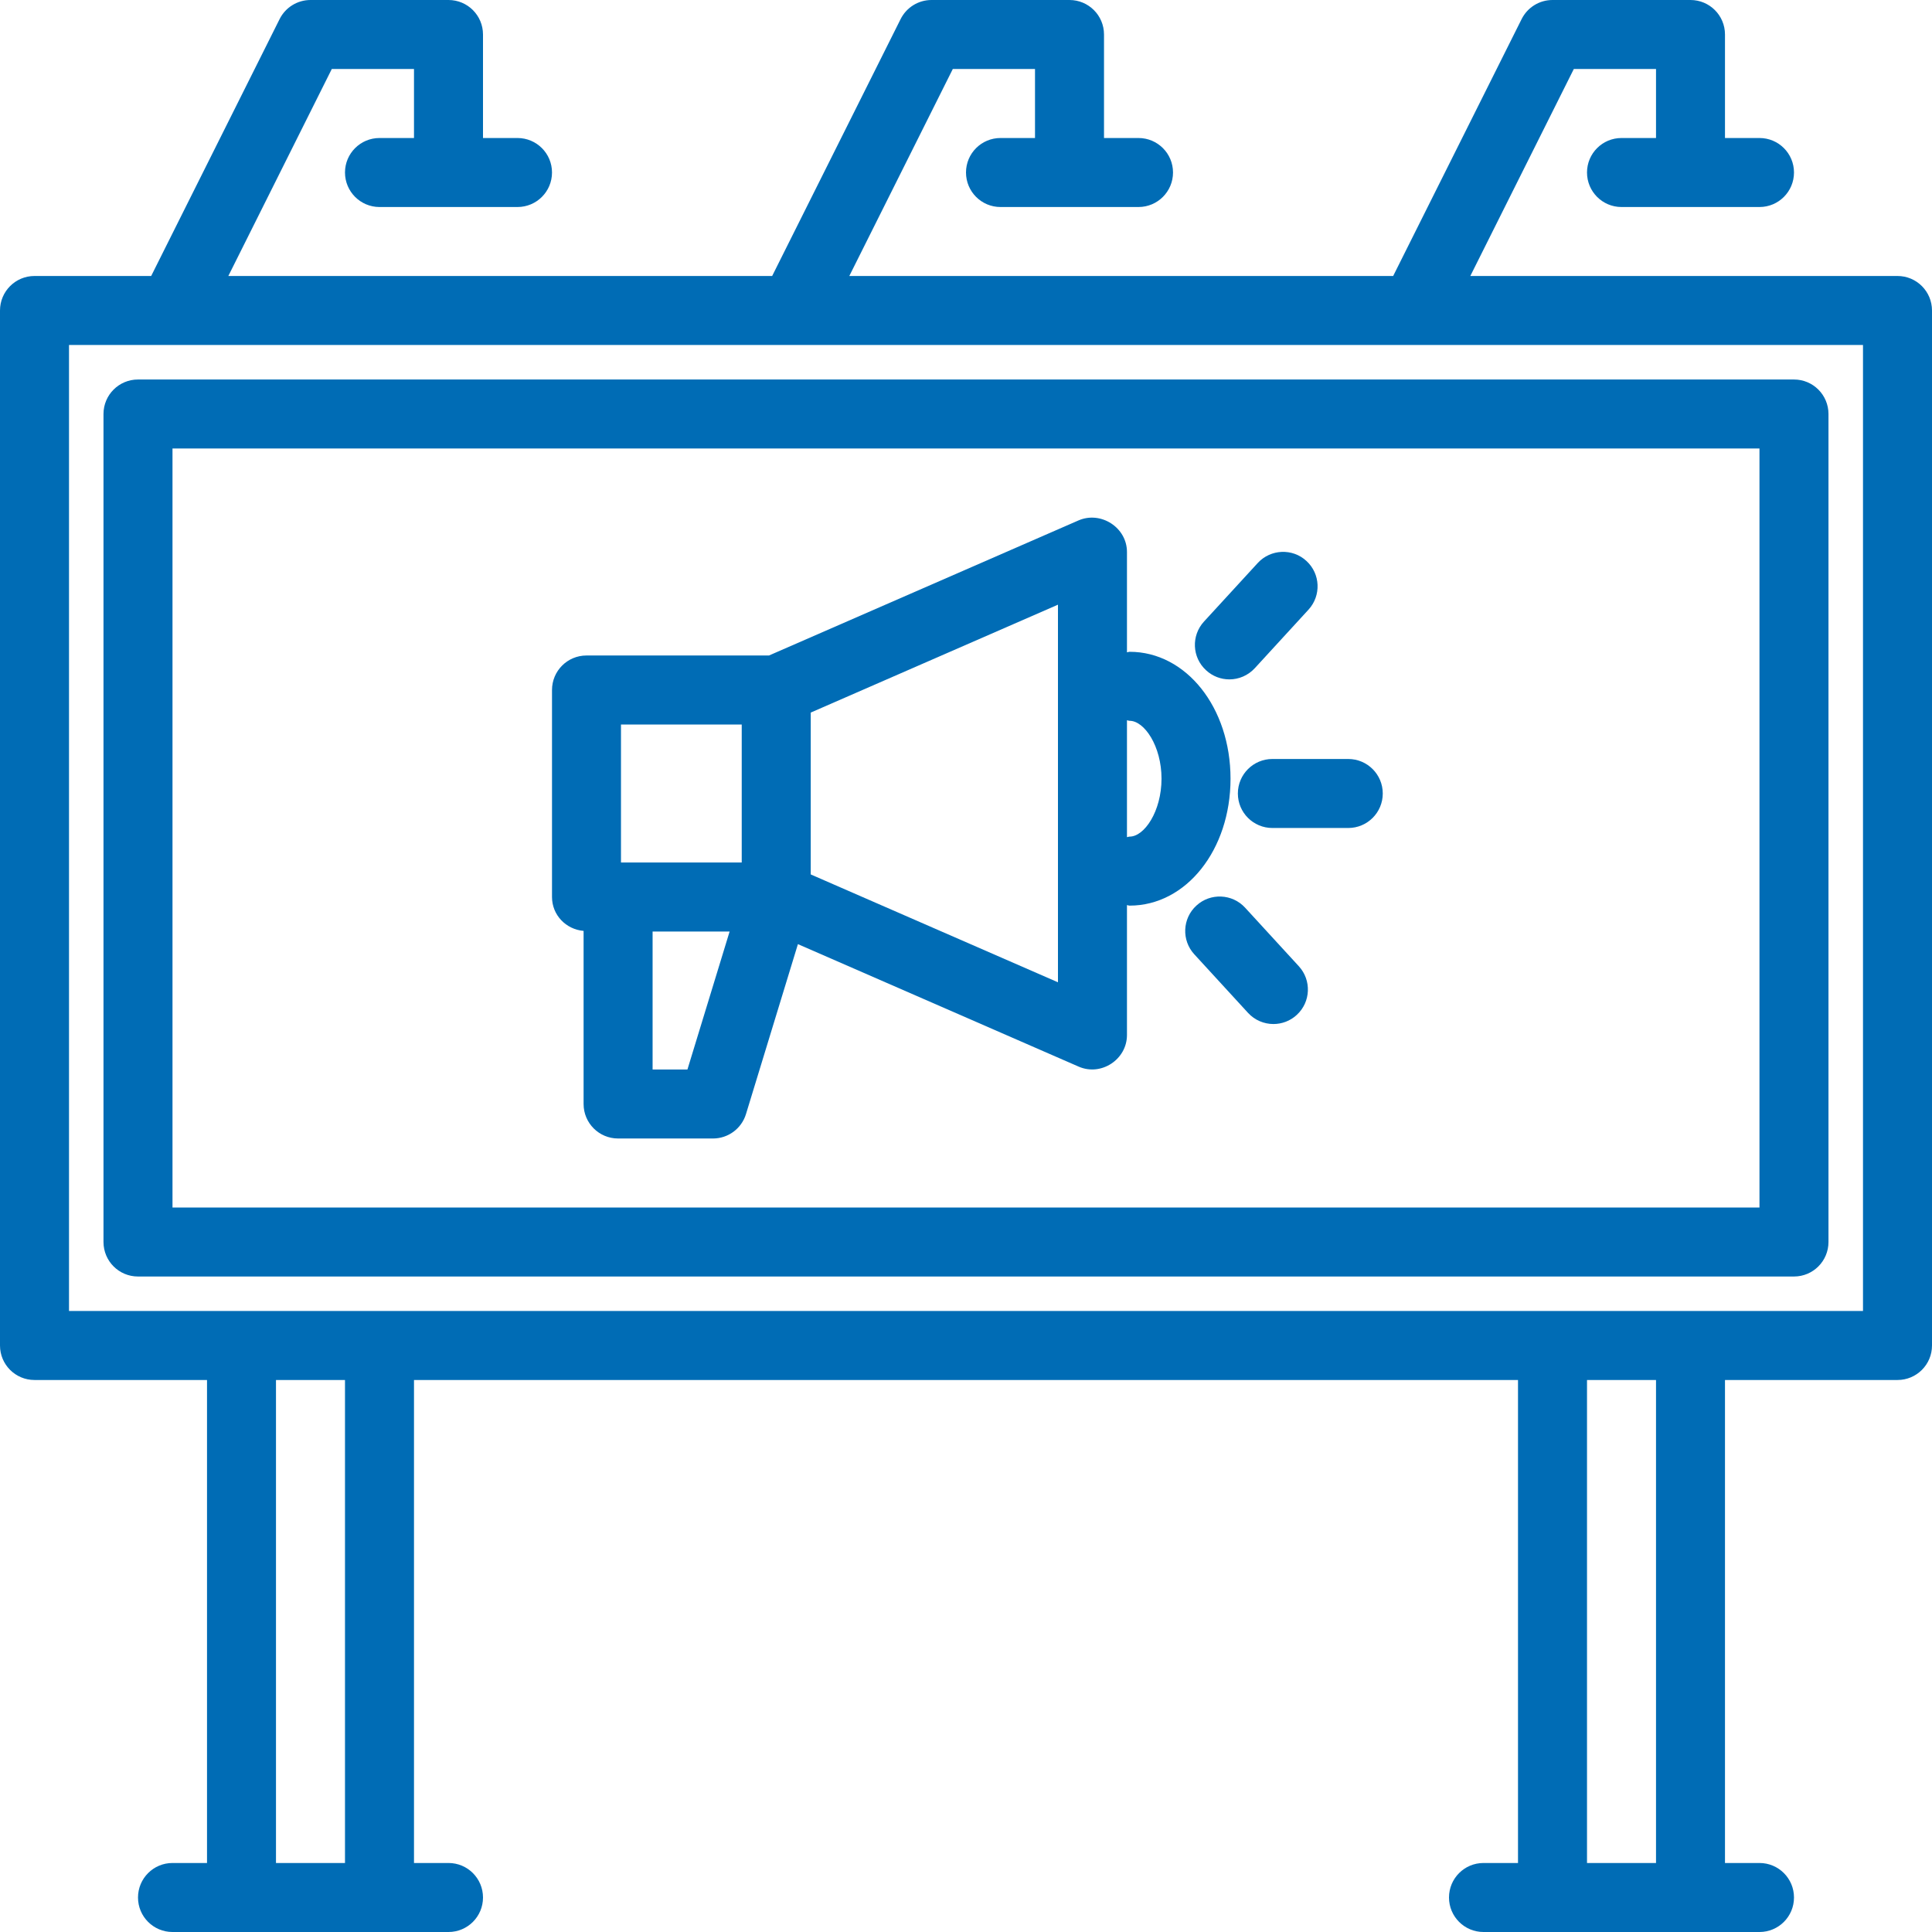
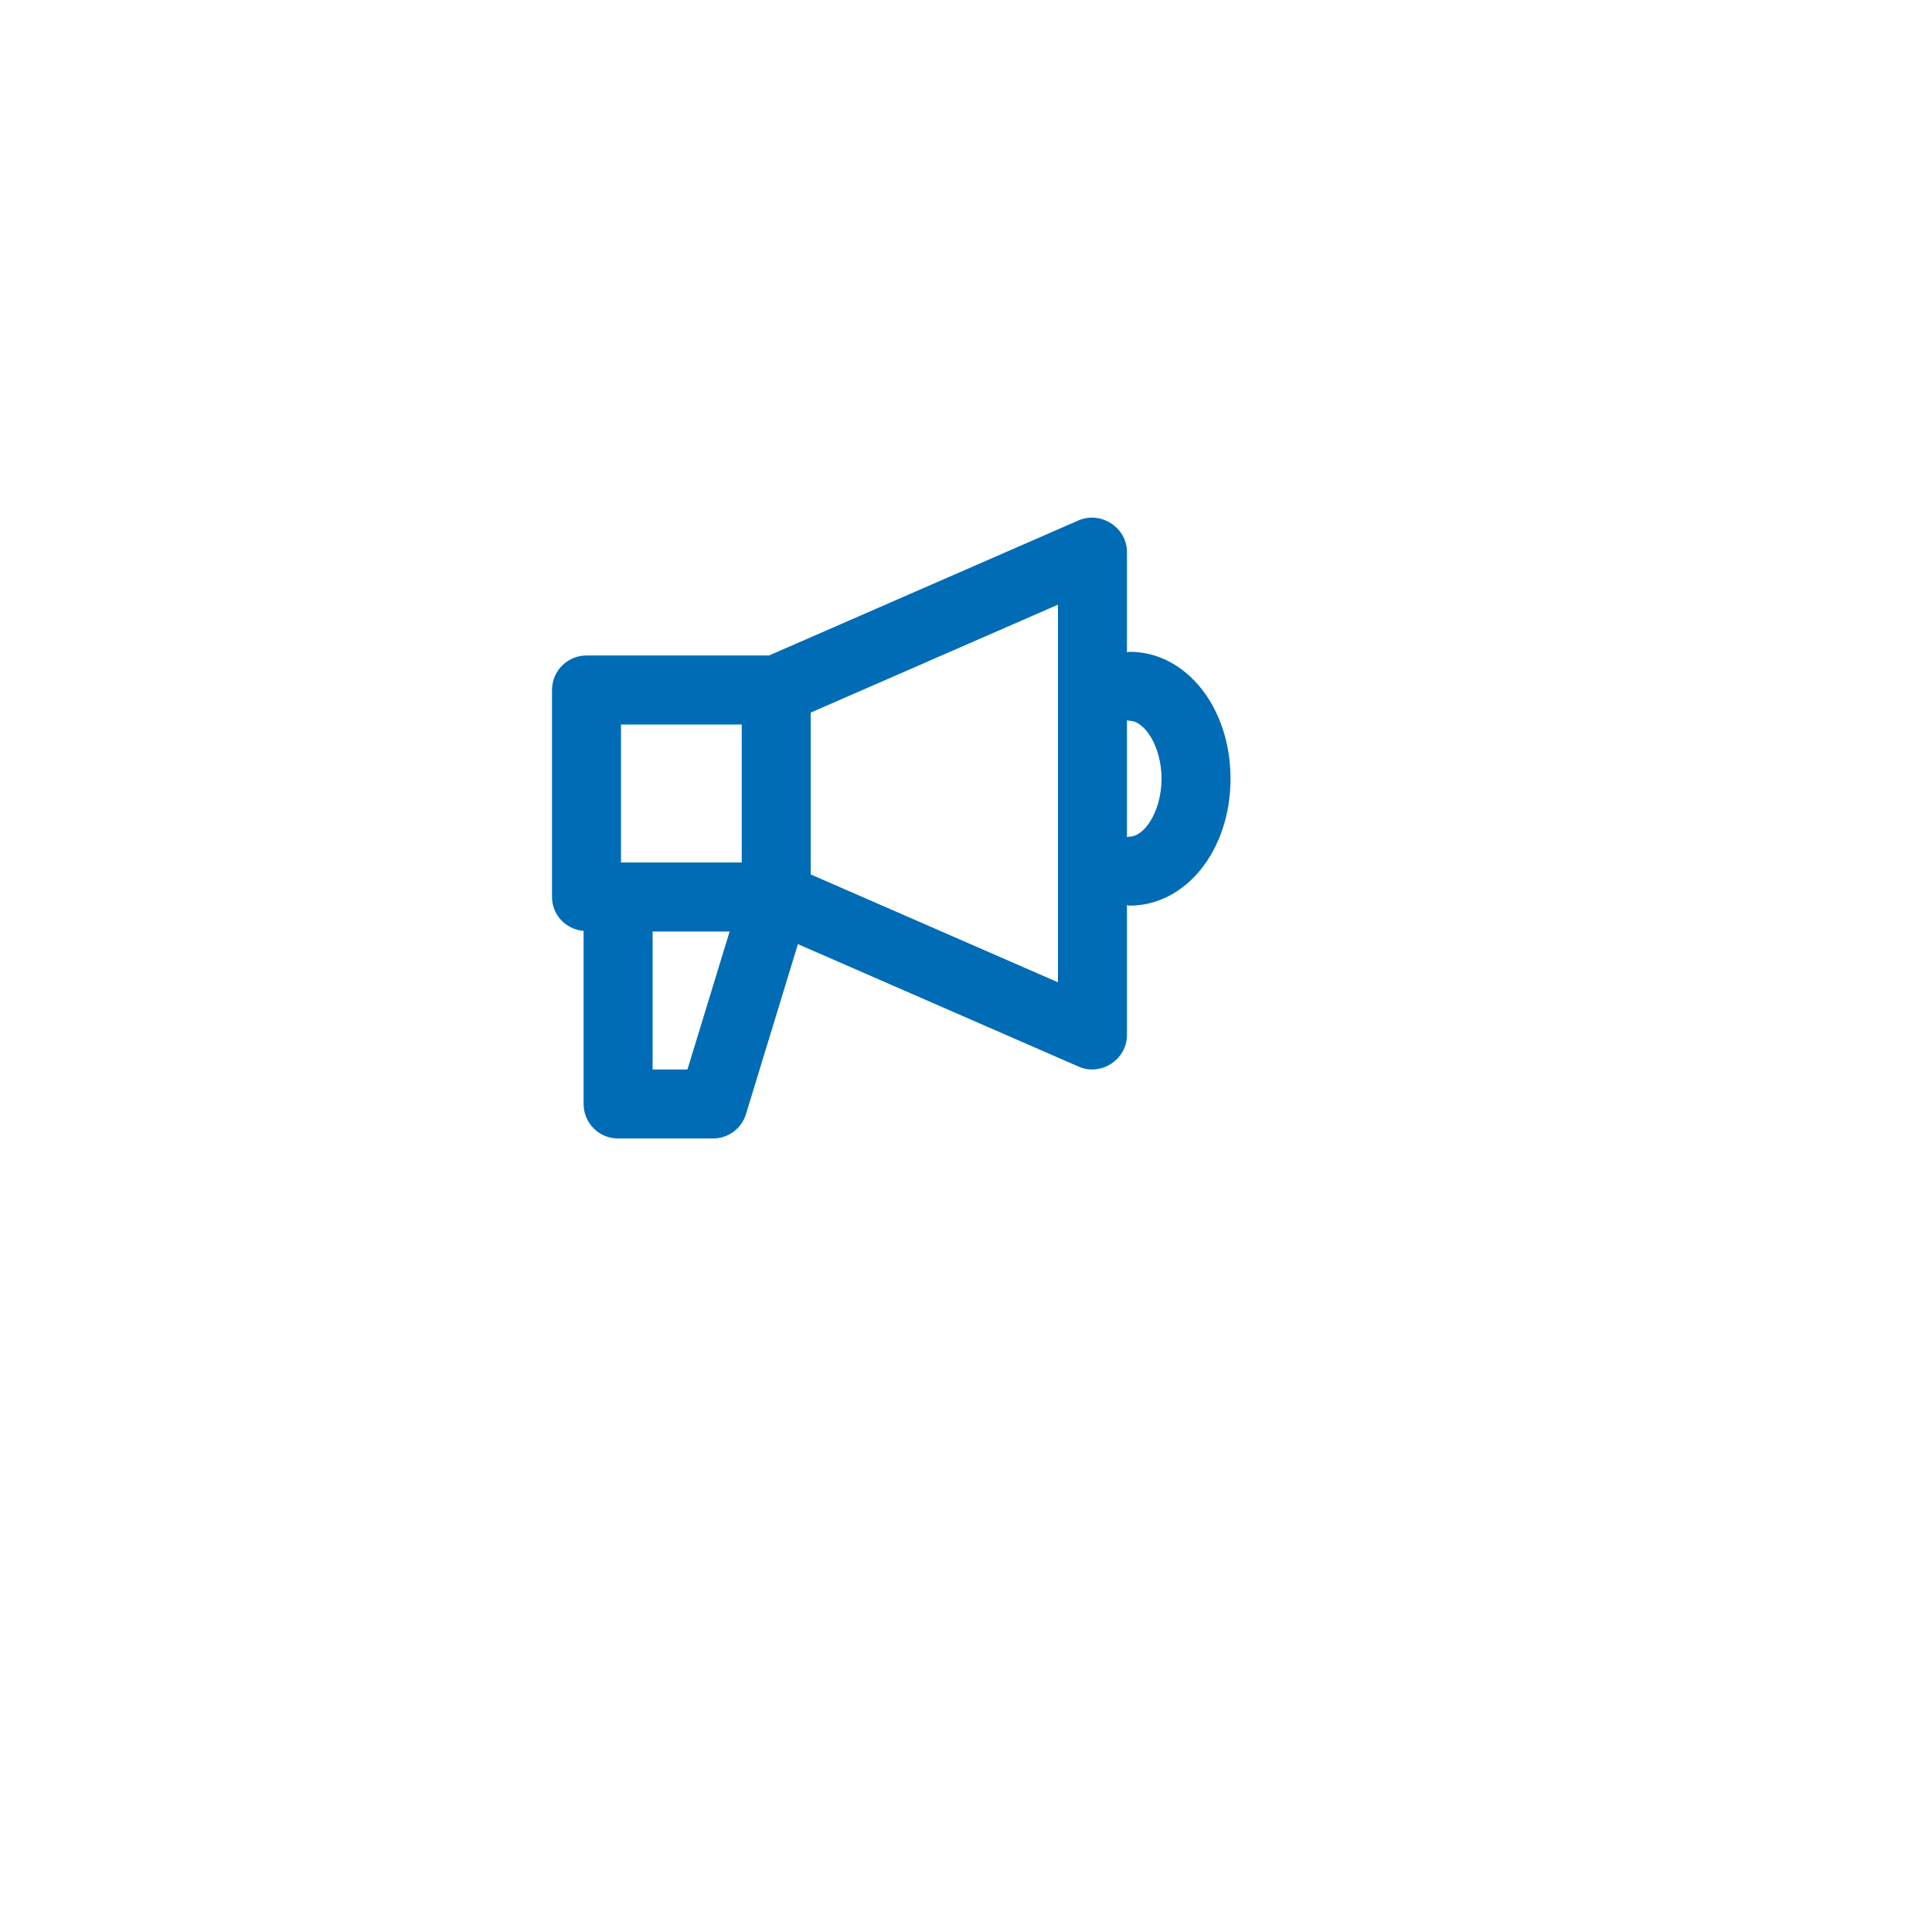
<svg xmlns="http://www.w3.org/2000/svg" width="60" height="60" viewBox="0 0 60 60" fill="none">
-   <path d="M58.929 8.571H45.662L48.876 2.143H51.429V4.286H50.357C49.765 4.286 49.286 4.765 49.286 5.357C49.286 5.949 49.765 6.429 50.357 6.429H54.643C55.235 6.429 55.714 5.949 55.714 5.357C55.714 4.765 55.235 4.286 54.643 4.286H53.571V1.071C53.571 0.479 53.092 0 52.5 0H48.214C47.808 0 47.438 0.229 47.256 0.592L43.266 8.571H26.376L29.59 2.143H32.143V4.286H31.071C30.479 4.286 30 4.765 30 5.357C30 5.949 30.479 6.429 31.071 6.429H35.357C35.949 6.429 36.429 5.949 36.429 5.357C36.429 4.765 35.949 4.286 35.357 4.286H34.286V1.071C34.286 0.479 33.806 0 33.214 0H28.929C28.523 0 28.152 0.229 27.97 0.592L23.98 8.571H7.091L10.304 2.143H12.857V4.286H11.786C11.194 4.286 10.714 4.765 10.714 5.357C10.714 5.949 11.194 6.429 11.786 6.429H16.071C16.664 6.429 17.143 5.949 17.143 5.357C17.143 4.765 16.664 4.286 16.071 4.286H15V1.071C15 0.479 14.521 0 13.929 0H9.643C9.237 0 8.866 0.229 8.684 0.592L4.695 8.571H1.071C0.479 8.571 0 9.051 0 9.643V41.786C0 42.378 0.479 42.857 1.071 42.857H6.429V57.857H5.357C4.765 57.857 4.286 58.336 4.286 58.929C4.286 59.521 4.765 60 5.357 60H7.5H11.786H13.929C14.521 60 15 59.521 15 58.929C15 58.336 14.521 57.857 13.929 57.857H12.857V42.857H47.143V57.857H46.071C45.479 57.857 45 58.336 45 58.929C45 59.521 45.479 60 46.071 60H54.643C55.235 60 55.714 59.521 55.714 58.929C55.714 58.336 55.235 57.857 54.643 57.857H53.571V42.857H58.929C59.521 42.857 60 42.378 60 41.786V9.643C60 9.051 59.521 8.571 58.929 8.571ZM10.714 57.857H8.571V42.857H10.714V57.857ZM51.429 57.857H49.286V42.857H51.429V57.857ZM57.857 40.714H2.143V10.714H57.857V40.714Z" fill="#006CB5" />
-   <path d="M3.214 12.857V38.571C3.214 39.164 3.693 39.643 4.285 39.643H55.714C56.306 39.643 56.785 39.164 56.785 38.571V12.857C56.785 12.265 56.306 11.786 55.714 11.786H4.285C3.693 11.786 3.214 12.265 3.214 12.857ZM5.357 13.928H54.642V37.5H5.357V13.928Z" fill="#006CB5" />
  <path d="M38.215 24.183C38.215 21.974 36.839 20.242 35.081 20.242C35.052 20.242 35.027 20.256 34.999 20.259C34.999 20.259 34.999 17.158 34.999 17.143C34.999 16.383 34.191 15.864 33.499 16.16L23.882 20.357H18.214C17.622 20.357 17.143 20.836 17.143 21.429V27.857C17.143 28.417 17.576 28.863 18.124 28.91V34.286C18.124 34.878 18.603 35.357 19.195 35.357H22.142C22.613 35.357 23.029 35.05 23.167 34.599L24.78 29.321C24.78 29.321 33.475 33.115 33.499 33.125C34.198 33.431 34.999 32.902 34.999 32.143V28.108C35.027 28.111 35.052 28.125 35.081 28.125C36.839 28.125 38.215 26.393 38.215 24.183ZM19.285 22.5H23.035V26.786H19.285V22.5ZM21.349 33.214H20.267V28.929H22.659L21.349 33.214ZM32.856 30.506L25.178 27.156V22.13L32.856 18.779V30.506ZM34.999 22.368C35.027 22.371 35.052 22.385 35.081 22.385C35.539 22.385 36.072 23.171 36.072 24.183C36.072 25.196 35.539 25.982 35.081 25.982C35.052 25.982 35.027 25.996 34.999 25.999V22.368Z" fill="#006CB5" />
-   <path d="M41.871 23.571H39.515C38.923 23.571 38.443 24.05 38.443 24.643C38.443 25.235 38.923 25.714 39.515 25.714H41.871C42.463 25.714 42.943 25.235 42.943 24.643C42.943 24.05 42.463 23.571 41.871 23.571Z" fill="#006CB5" />
-   <path d="M38.18 21.099C38.468 21.099 38.757 20.981 38.969 20.751L40.636 18.934C41.036 18.498 41.009 17.82 40.572 17.421C40.141 17.021 39.46 17.049 39.059 17.486L37.391 19.303C36.991 19.738 37.018 20.416 37.456 20.816C37.661 21.005 37.92 21.099 38.18 21.099Z" fill="#006CB5" />
-   <path d="M38.668 28.189C38.268 27.753 37.588 27.725 37.155 28.124C36.718 28.524 36.69 29.202 37.09 29.637L38.758 31.455C38.969 31.685 39.258 31.802 39.547 31.802C39.806 31.802 40.066 31.709 40.271 31.52C40.708 31.12 40.735 30.442 40.336 30.007L38.668 28.189Z" fill="#006CB5" />
</svg>